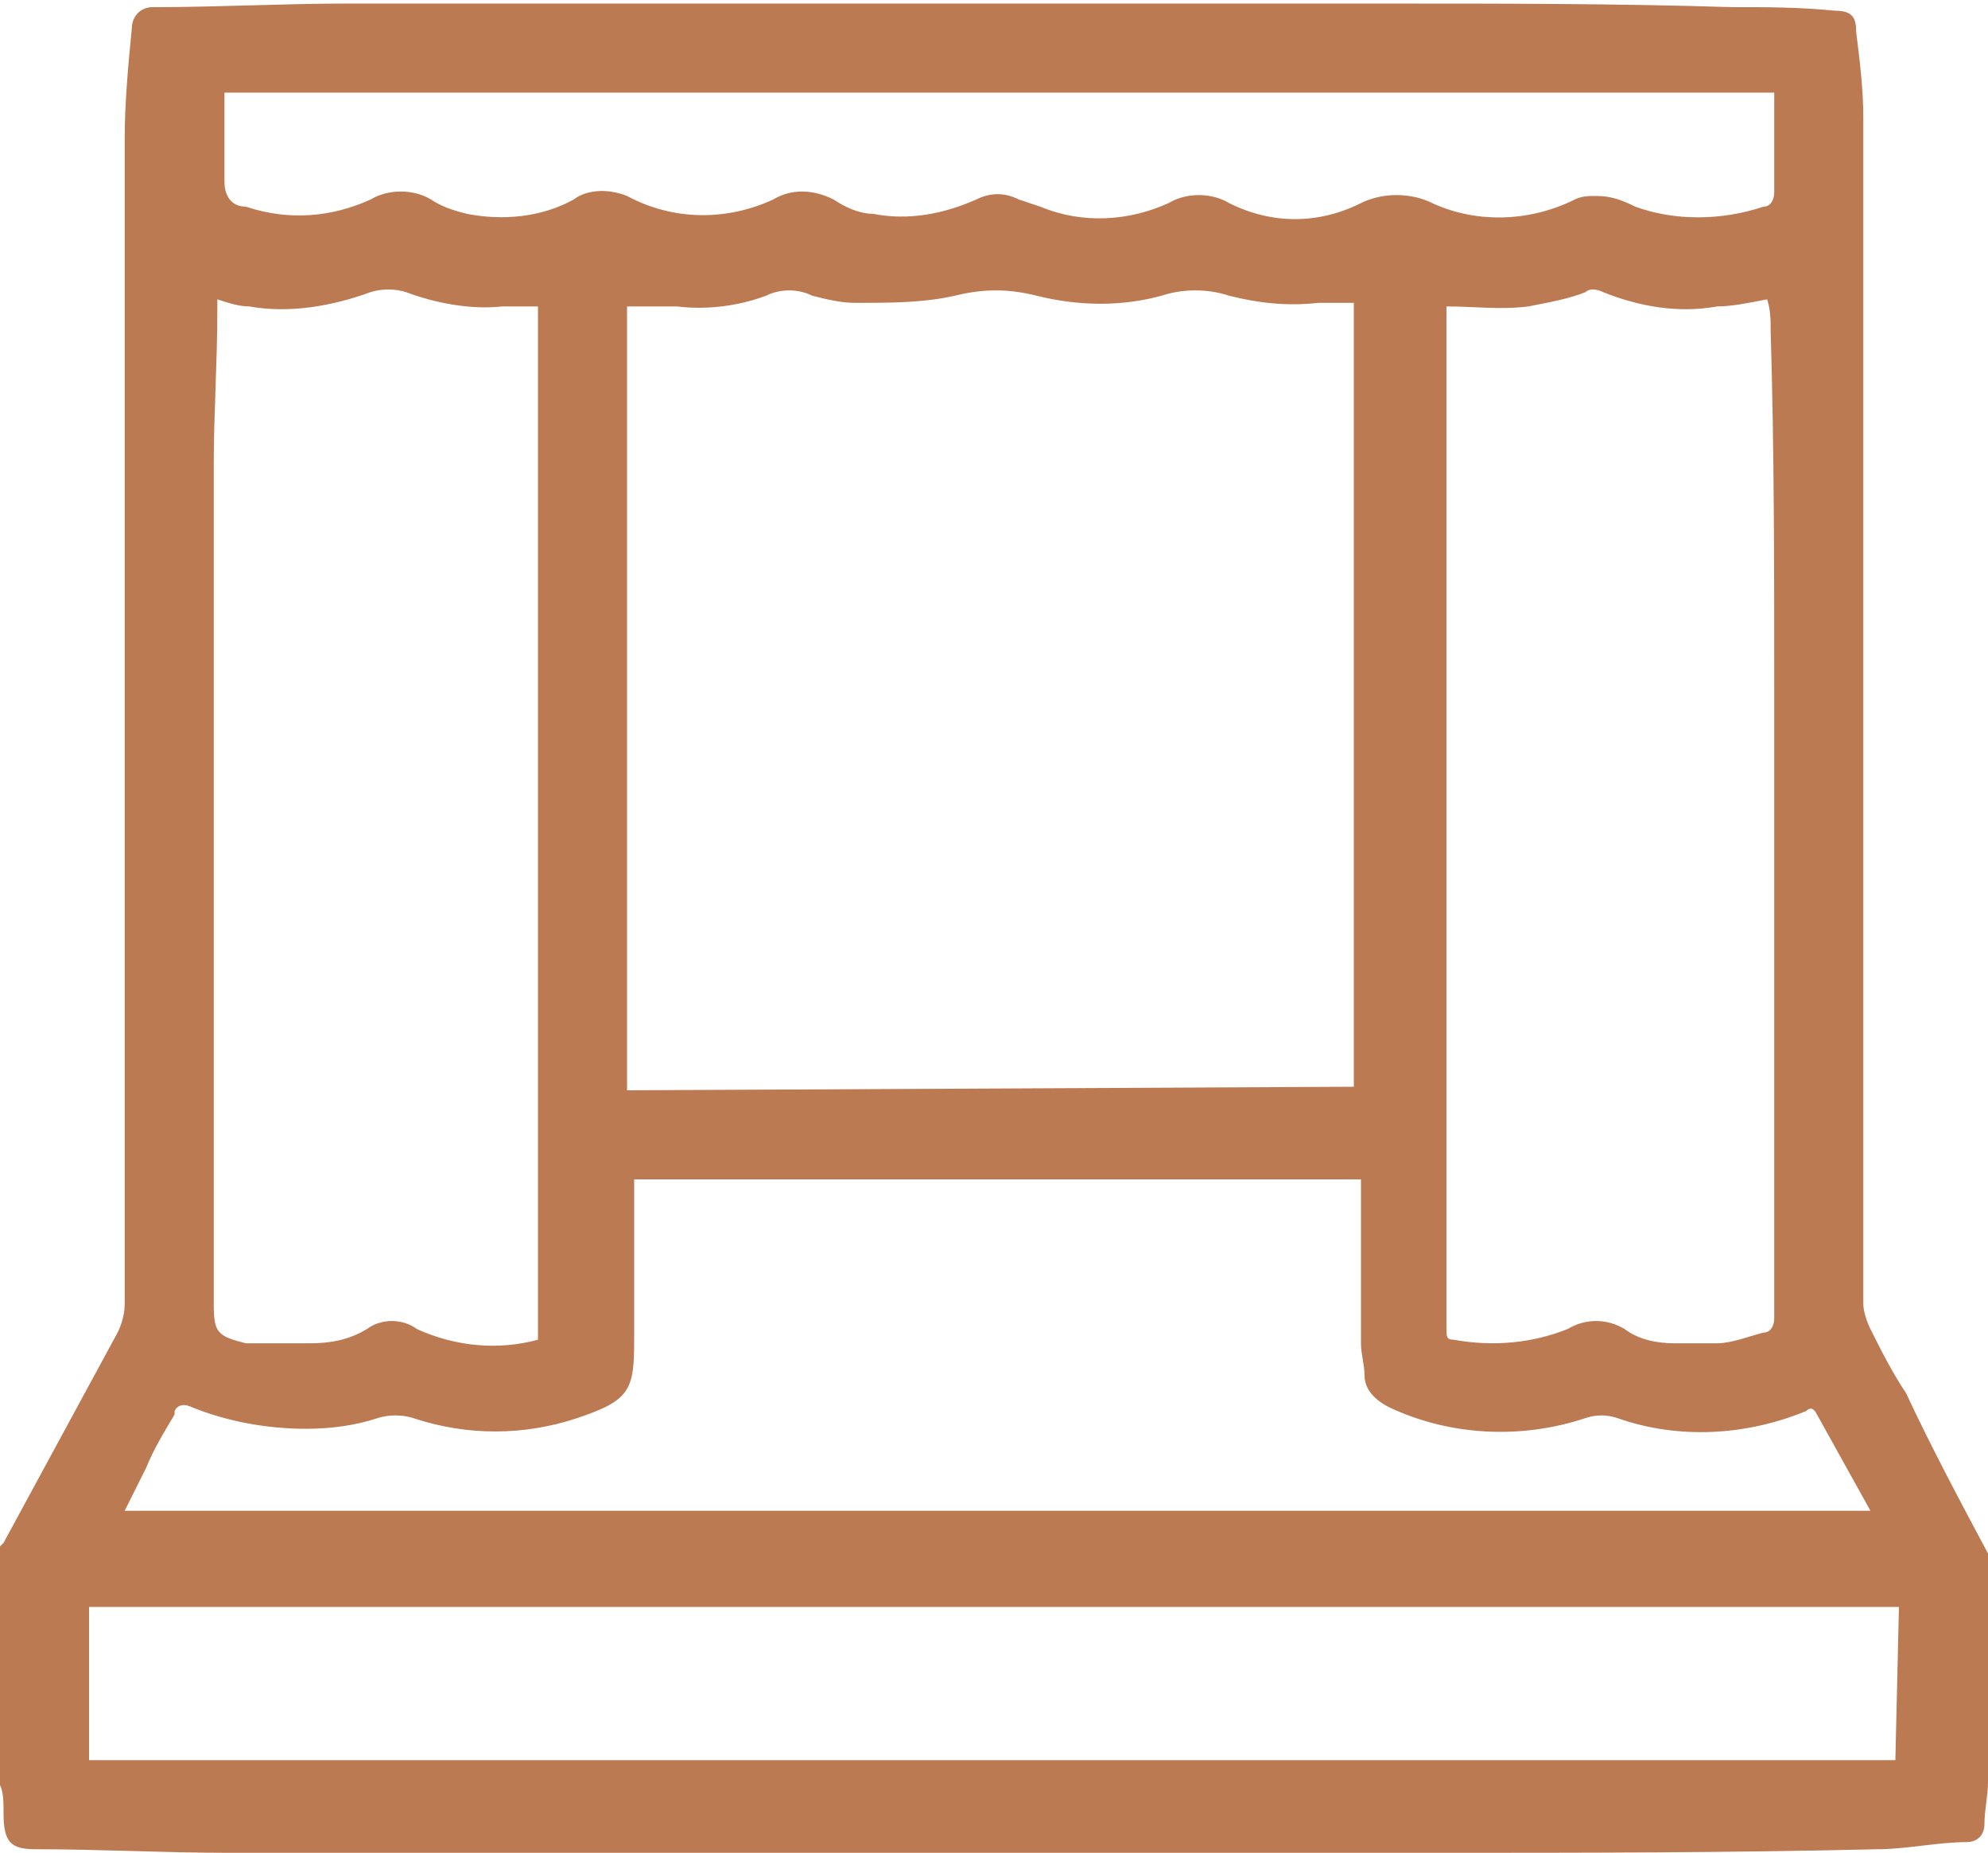
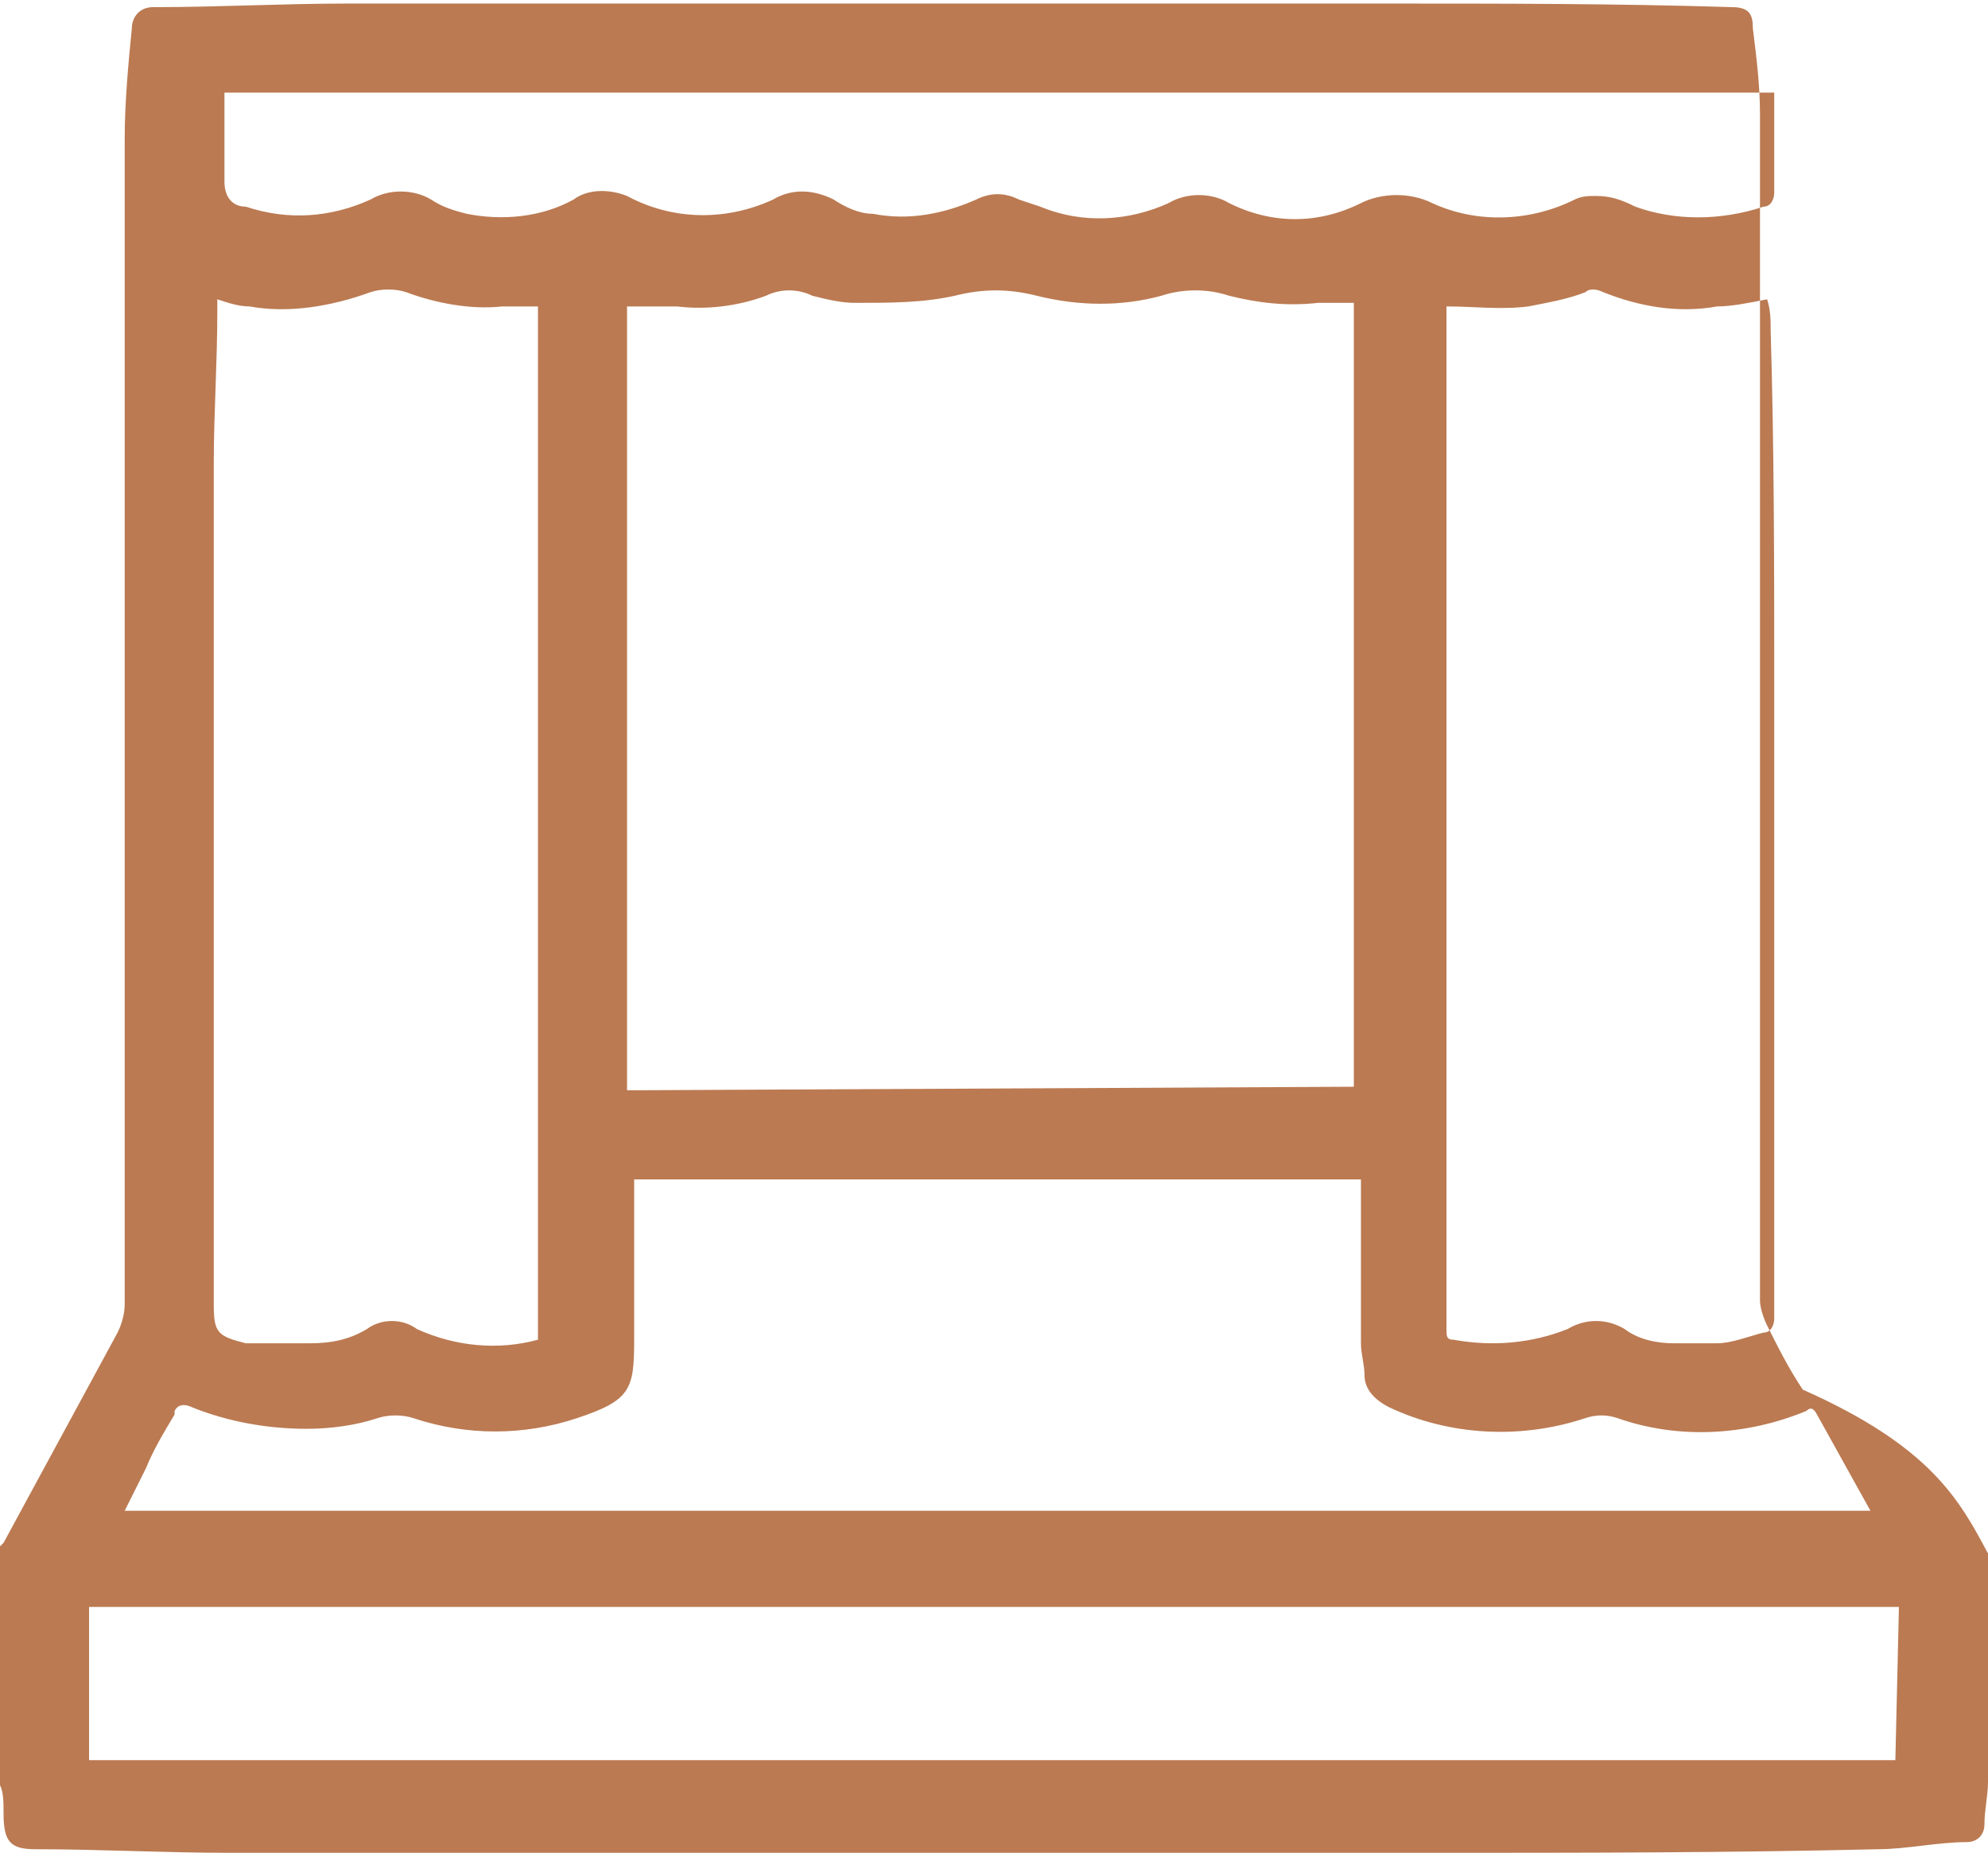
<svg xmlns="http://www.w3.org/2000/svg" id="Capa_1" x="0px" y="0px" viewBox="0 0 55.8 52" style="enable-background:new 0 0 55.8 52;" xml:space="preserve">
  <style type="text/css">	.st0{fill:#BB7A52;}</style>
  <g id="Capa_2_1_">
    <g id="Capa_1-2">
-       <path class="st0" d="M55.8,43.6V50c0,0.4-0.1,0.8-0.1,1.2c0,0.3-0.2,0.5-0.5,0.5c0,0,0,0,0,0c-0.8,0-1.7,0.2-2.5,0.2    C48.5,52,44.4,52,40.2,52C29,52,17.7,52,6.4,52c-1.8,0-3.6-0.1-5.4-0.1c-0.7,0-0.9-0.2-0.9-1c0-0.3,0-0.6-0.1-0.8v-6.7    c0,0,0.1-0.1,0.1-0.1l3.2-5.9c0.1-0.2,0.2-0.5,0.2-0.8c0-6.8,0-13.6,0-20.5c0-4.1,0-8.1,0-12.2c0-1,0.1-2.1,0.2-3.1    c0-0.3,0.2-0.6,0.6-0.6c0,0,0.1,0,0.1,0c1.7,0,3.6-0.1,5.3-0.1c3,0,5.9,0,8.9,0c0.4,0,0.7,0,1.1,0h19c0.1,0,0.2,0,0.3,0    c3.2,0,6.4,0,9.6,0.1c1,0,1.9,0,2.9,0.1c0.5,0,0.6,0.2,0.6,0.6c0.1,0.8,0.2,1.6,0.2,2.4c0,2.3,0,4.6,0,6.8c0,8.8,0,17.7,0,26.5    c0,0.2,0.1,0.5,0.2,0.7c0.3,0.6,0.6,1.2,1,1.8C54.2,40.6,55,42.1,55.8,43.6 M38,30.5v-22c-0.3,0-0.7,0-1,0c-0.9,0.1-1.7,0-2.5-0.2    c-0.6-0.2-1.3-0.2-1.9,0c-1.1,0.3-2.3,0.3-3.5,0c-0.8-0.2-1.5-0.2-2.3,0c-0.9,0.2-1.8,0.2-2.8,0.2c-0.4,0-0.8-0.1-1.2-0.2    c-0.4-0.2-0.9-0.2-1.3,0c-0.8,0.3-1.7,0.4-2.5,0.3c-0.5,0-0.9,0-1.4,0v22L38,30.5z M40.6,8.6V9c0,2.6,0,5.1,0,7.7V33    c0,1.5,0,2.9,0,4.3c0,0.2,0,0.3,0.2,0.3c1.1,0.2,2.2,0.1,3.2-0.3c0.5-0.3,1.1-0.3,1.6,0c0.4,0.3,0.9,0.4,1.4,0.4    c0.4,0,0.8,0,1.2,0s0.9-0.2,1.3-0.3c0.2,0,0.3-0.2,0.3-0.4c0-0.4,0-0.8,0-1.2c0-5.5,0-11,0-16.5c0-3.3,0-6.7-0.1-10    c0-0.3,0-0.6-0.1-0.9c-0.5,0.1-1,0.2-1.4,0.2C47.1,8.8,46,8.6,45,8.2c-0.2-0.1-0.4-0.1-0.5,0c-0.5,0.2-1.1,0.3-1.6,0.4    C42.1,8.7,41.4,8.6,40.6,8.6 M15.1,37.6v-29h-1c-0.9,0.1-1.9-0.1-2.7-0.4c-0.3-0.1-0.7-0.1-1,0C9.3,8.6,8.1,8.8,7,8.6    c-0.3,0-0.6-0.1-0.9-0.2c0,0.1,0,0.2,0,0.3C6.1,10.2,6,11.6,6,13c0,7.9,0,15.7,0,23.6c0,0.8,0.1,0.9,0.9,1.1h0.2l1.6,0    c0.6,0,1.1-0.1,1.6-0.4c0.4-0.3,1-0.3,1.4,0C12.8,37.8,14,37.9,15.1,37.6 M17.8,33.1v0.3c0,1.4,0,2.8,0,4.2s-0.1,1.7-1.6,2.2    c-1.5,0.5-3.1,0.5-4.6,0c-0.3-0.1-0.7-0.1-1,0c-0.6,0.2-1.3,0.3-2,0.3c-1.1,0-2.2-0.2-3.2-0.6c-0.2-0.1-0.4-0.1-0.5,0.1    c0,0,0,0.1,0,0.1c-0.3,0.5-0.6,1-0.8,1.5l-0.6,1.2h49c-0.5-0.9-1-1.8-1.5-2.7c-0.1-0.2-0.2-0.2-0.3-0.1c-1.7,0.7-3.6,0.8-5.3,0.2    c-0.3-0.1-0.6-0.1-0.9,0c-1.8,0.6-3.8,0.5-5.5-0.3c-0.4-0.2-0.7-0.5-0.7-0.9c0-0.3-0.1-0.6-0.1-0.9v-4.6L17.8,33.1z M53.3,45.1    H2.5v4.3h50.7L53.3,45.1z M6.3,2.6c0,0.9,0,1.7,0,2.5c0,0.4,0.2,0.7,0.6,0.7c1.2,0.4,2.4,0.3,3.5-0.2c0.5-0.3,1.2-0.3,1.7,0    c0.3,0.2,0.6,0.3,1,0.4c1,0.2,2.1,0.1,3-0.4c0.4-0.3,1-0.3,1.5-0.1c1.3,0.7,2.8,0.7,4.1,0.1c0.5-0.3,1.1-0.3,1.7,0    C23.7,5.8,24.1,6,24.5,6c1,0.2,2,0,2.9-0.4c0.4-0.2,0.8-0.2,1.2,0l0.6,0.2c1.2,0.5,2.5,0.4,3.6-0.1c0.5-0.3,1.2-0.3,1.7,0    c1.2,0.6,2.5,0.6,3.7,0c0.6-0.3,1.4-0.3,2,0c1.3,0.6,2.8,0.5,4-0.1c0.2-0.1,0.4-0.1,0.6-0.1c0.4,0,0.7,0.1,1.1,0.3    c1.1,0.4,2.4,0.4,3.6,0c0.2,0,0.3-0.2,0.3-0.4c0-0.9,0-1.8,0-2.8L6.3,2.6z" />
+       <path class="st0" d="M55.8,43.6V50c0,0.4-0.1,0.8-0.1,1.2c0,0.3-0.2,0.5-0.5,0.5c0,0,0,0,0,0c-0.8,0-1.7,0.2-2.5,0.2    C48.5,52,44.4,52,40.2,52C29,52,17.7,52,6.4,52c-1.8,0-3.6-0.1-5.4-0.1c-0.7,0-0.9-0.2-0.9-1c0-0.3,0-0.6-0.1-0.8v-6.7    c0,0,0.1-0.1,0.1-0.1l3.2-5.9c0.1-0.2,0.2-0.5,0.2-0.8c0-6.8,0-13.6,0-20.5c0-4.1,0-8.1,0-12.2c0-1,0.1-2.1,0.2-3.1    c0-0.3,0.2-0.6,0.6-0.6c0,0,0.1,0,0.1,0c1.7,0,3.6-0.1,5.3-0.1c3,0,5.9,0,8.9,0c0.4,0,0.7,0,1.1,0h19c0.1,0,0.2,0,0.3,0    c3.2,0,6.4,0,9.6,0.1c0.5,0,0.6,0.2,0.6,0.6c0.1,0.8,0.2,1.6,0.2,2.4c0,2.3,0,4.6,0,6.8c0,8.8,0,17.7,0,26.5    c0,0.2,0.1,0.5,0.2,0.7c0.3,0.6,0.6,1.2,1,1.8C54.2,40.6,55,42.1,55.8,43.6 M38,30.5v-22c-0.3,0-0.7,0-1,0c-0.9,0.1-1.7,0-2.5-0.2    c-0.6-0.2-1.3-0.2-1.9,0c-1.1,0.3-2.3,0.3-3.5,0c-0.8-0.2-1.5-0.2-2.3,0c-0.9,0.2-1.8,0.2-2.8,0.2c-0.4,0-0.8-0.1-1.2-0.2    c-0.4-0.2-0.9-0.2-1.3,0c-0.8,0.3-1.7,0.4-2.5,0.3c-0.5,0-0.9,0-1.4,0v22L38,30.5z M40.6,8.6V9c0,2.6,0,5.1,0,7.7V33    c0,1.5,0,2.9,0,4.3c0,0.2,0,0.3,0.2,0.3c1.1,0.2,2.2,0.1,3.2-0.3c0.5-0.3,1.1-0.3,1.6,0c0.4,0.3,0.9,0.4,1.4,0.4    c0.4,0,0.8,0,1.2,0s0.9-0.2,1.3-0.3c0.2,0,0.3-0.2,0.3-0.4c0-0.4,0-0.8,0-1.2c0-5.5,0-11,0-16.5c0-3.3,0-6.7-0.1-10    c0-0.3,0-0.6-0.1-0.9c-0.5,0.1-1,0.2-1.4,0.2C47.1,8.8,46,8.6,45,8.2c-0.2-0.1-0.4-0.1-0.5,0c-0.5,0.2-1.1,0.3-1.6,0.4    C42.1,8.7,41.4,8.6,40.6,8.6 M15.1,37.6v-29h-1c-0.9,0.1-1.9-0.1-2.7-0.4c-0.3-0.1-0.7-0.1-1,0C9.3,8.6,8.1,8.8,7,8.6    c-0.3,0-0.6-0.1-0.9-0.2c0,0.1,0,0.2,0,0.3C6.1,10.2,6,11.6,6,13c0,7.9,0,15.7,0,23.6c0,0.8,0.1,0.9,0.9,1.1h0.2l1.6,0    c0.6,0,1.1-0.1,1.6-0.4c0.4-0.3,1-0.3,1.4,0C12.8,37.8,14,37.9,15.1,37.6 M17.8,33.1v0.3c0,1.4,0,2.8,0,4.2s-0.1,1.7-1.6,2.2    c-1.5,0.5-3.1,0.5-4.6,0c-0.3-0.1-0.7-0.1-1,0c-0.6,0.2-1.3,0.3-2,0.3c-1.1,0-2.2-0.2-3.2-0.6c-0.2-0.1-0.4-0.1-0.5,0.1    c0,0,0,0.1,0,0.1c-0.3,0.5-0.6,1-0.8,1.5l-0.6,1.2h49c-0.5-0.9-1-1.8-1.5-2.7c-0.1-0.2-0.2-0.2-0.3-0.1c-1.7,0.7-3.6,0.8-5.3,0.2    c-0.3-0.1-0.6-0.1-0.9,0c-1.8,0.6-3.8,0.5-5.5-0.3c-0.4-0.2-0.7-0.5-0.7-0.9c0-0.3-0.1-0.6-0.1-0.9v-4.6L17.8,33.1z M53.3,45.1    H2.5v4.3h50.7L53.3,45.1z M6.3,2.6c0,0.9,0,1.7,0,2.5c0,0.4,0.2,0.7,0.6,0.7c1.2,0.4,2.4,0.3,3.5-0.2c0.5-0.3,1.2-0.3,1.7,0    c0.3,0.2,0.6,0.3,1,0.4c1,0.2,2.1,0.1,3-0.4c0.4-0.3,1-0.3,1.5-0.1c1.3,0.7,2.8,0.7,4.1,0.1c0.5-0.3,1.1-0.3,1.7,0    C23.7,5.8,24.1,6,24.5,6c1,0.2,2,0,2.9-0.4c0.4-0.2,0.8-0.2,1.2,0l0.6,0.2c1.2,0.5,2.5,0.4,3.6-0.1c0.5-0.3,1.2-0.3,1.7,0    c1.2,0.6,2.5,0.6,3.7,0c0.6-0.3,1.4-0.3,2,0c1.3,0.6,2.8,0.5,4-0.1c0.2-0.1,0.4-0.1,0.6-0.1c0.4,0,0.7,0.1,1.1,0.3    c1.1,0.4,2.4,0.4,3.6,0c0.2,0,0.3-0.2,0.3-0.4c0-0.9,0-1.8,0-2.8L6.3,2.6z" />
    </g>
  </g>
</svg>